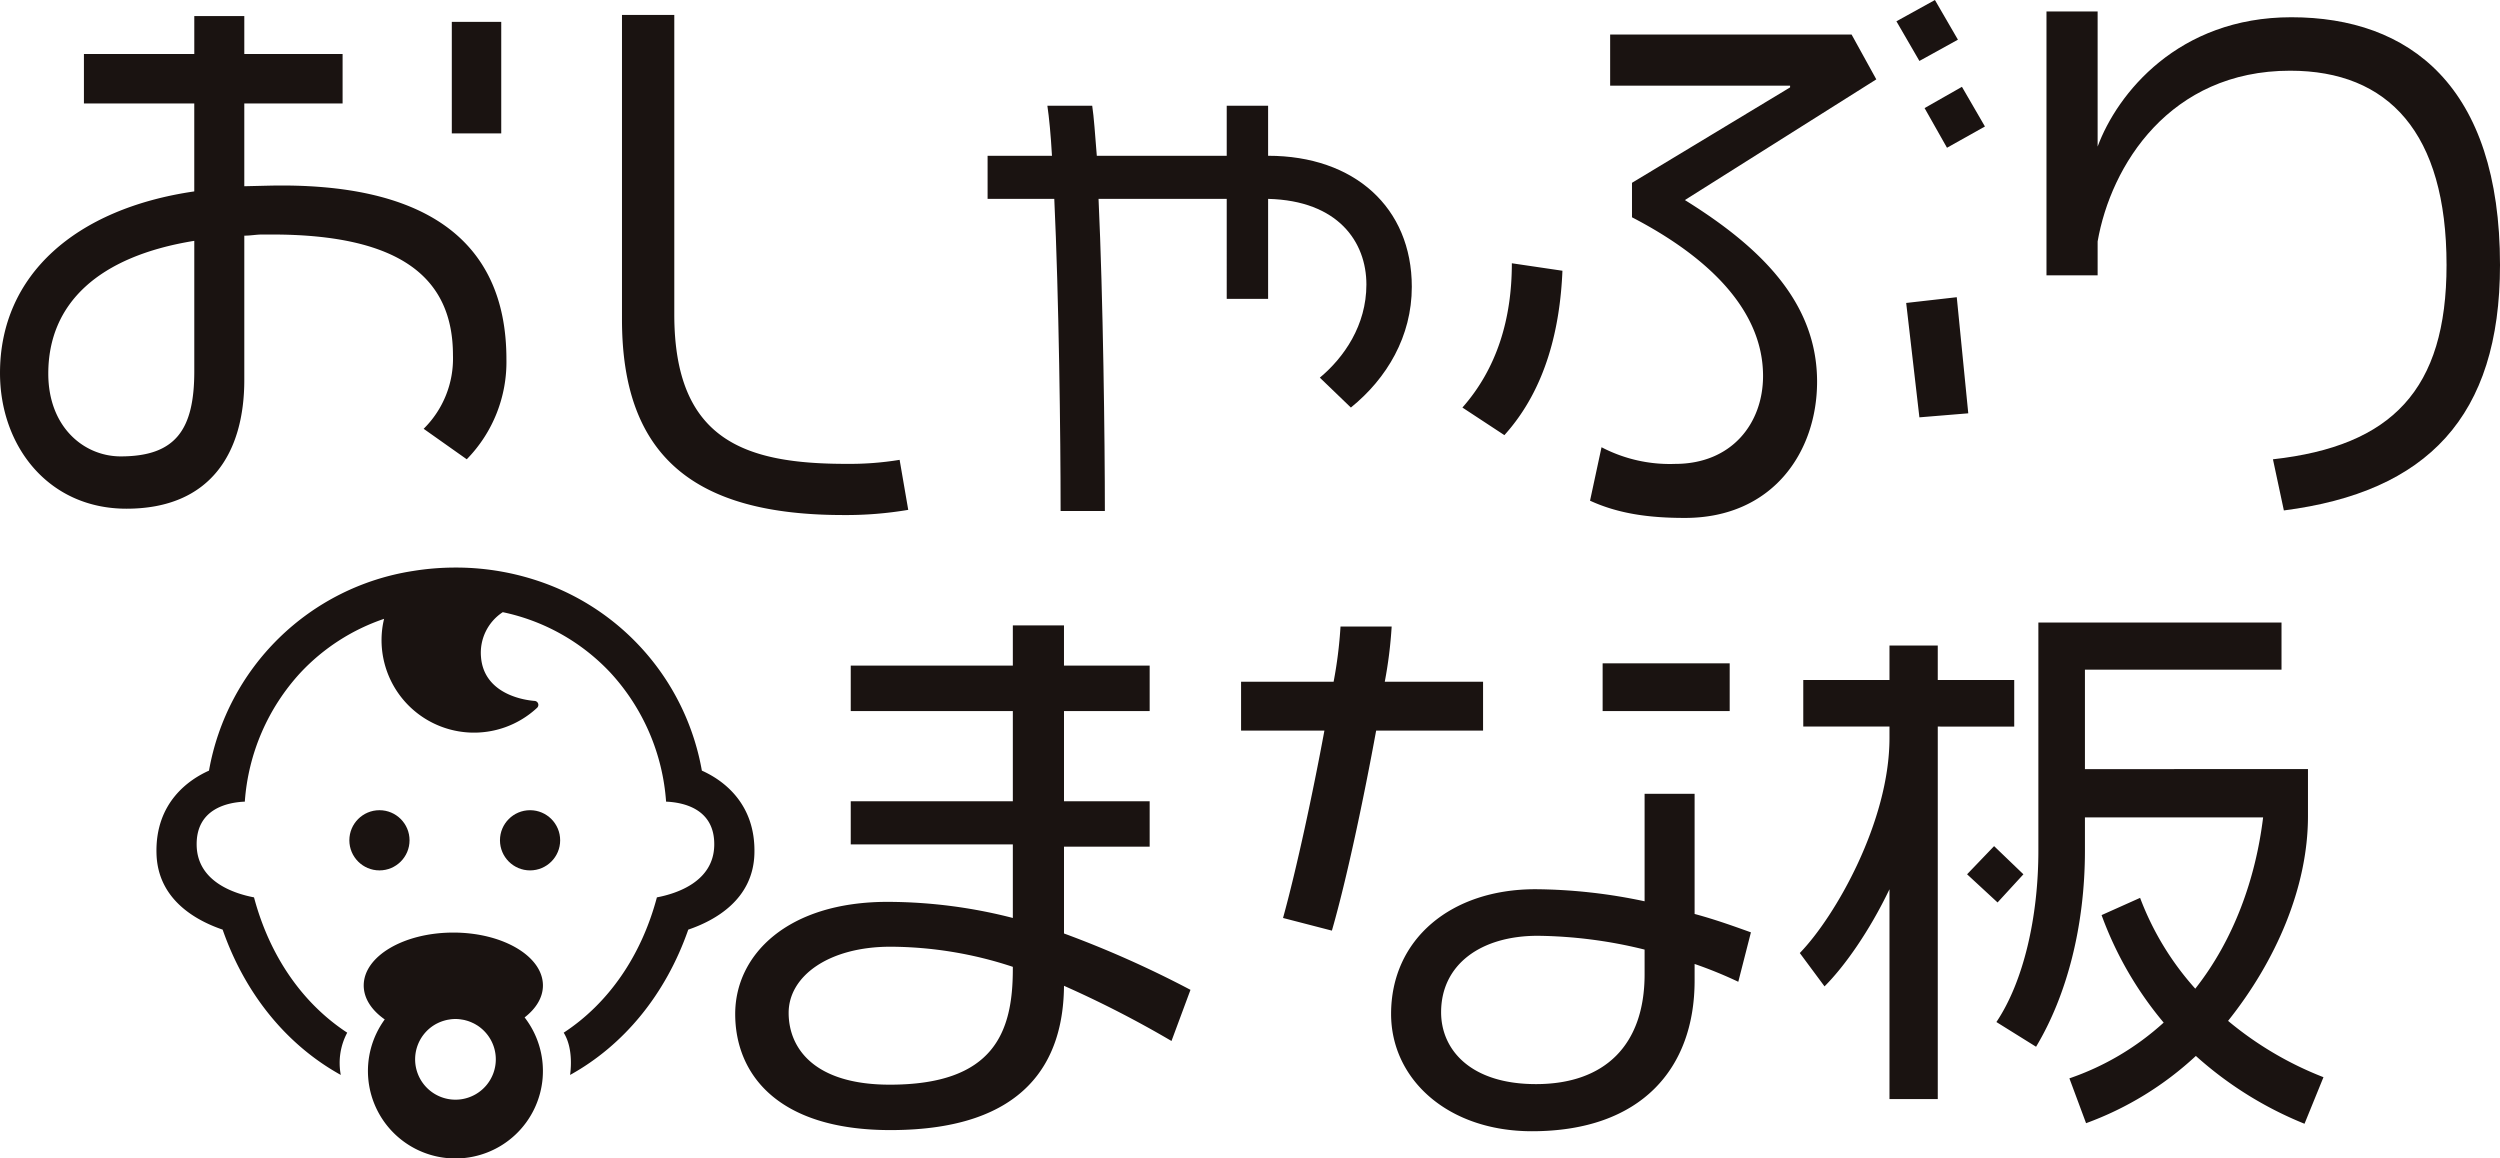
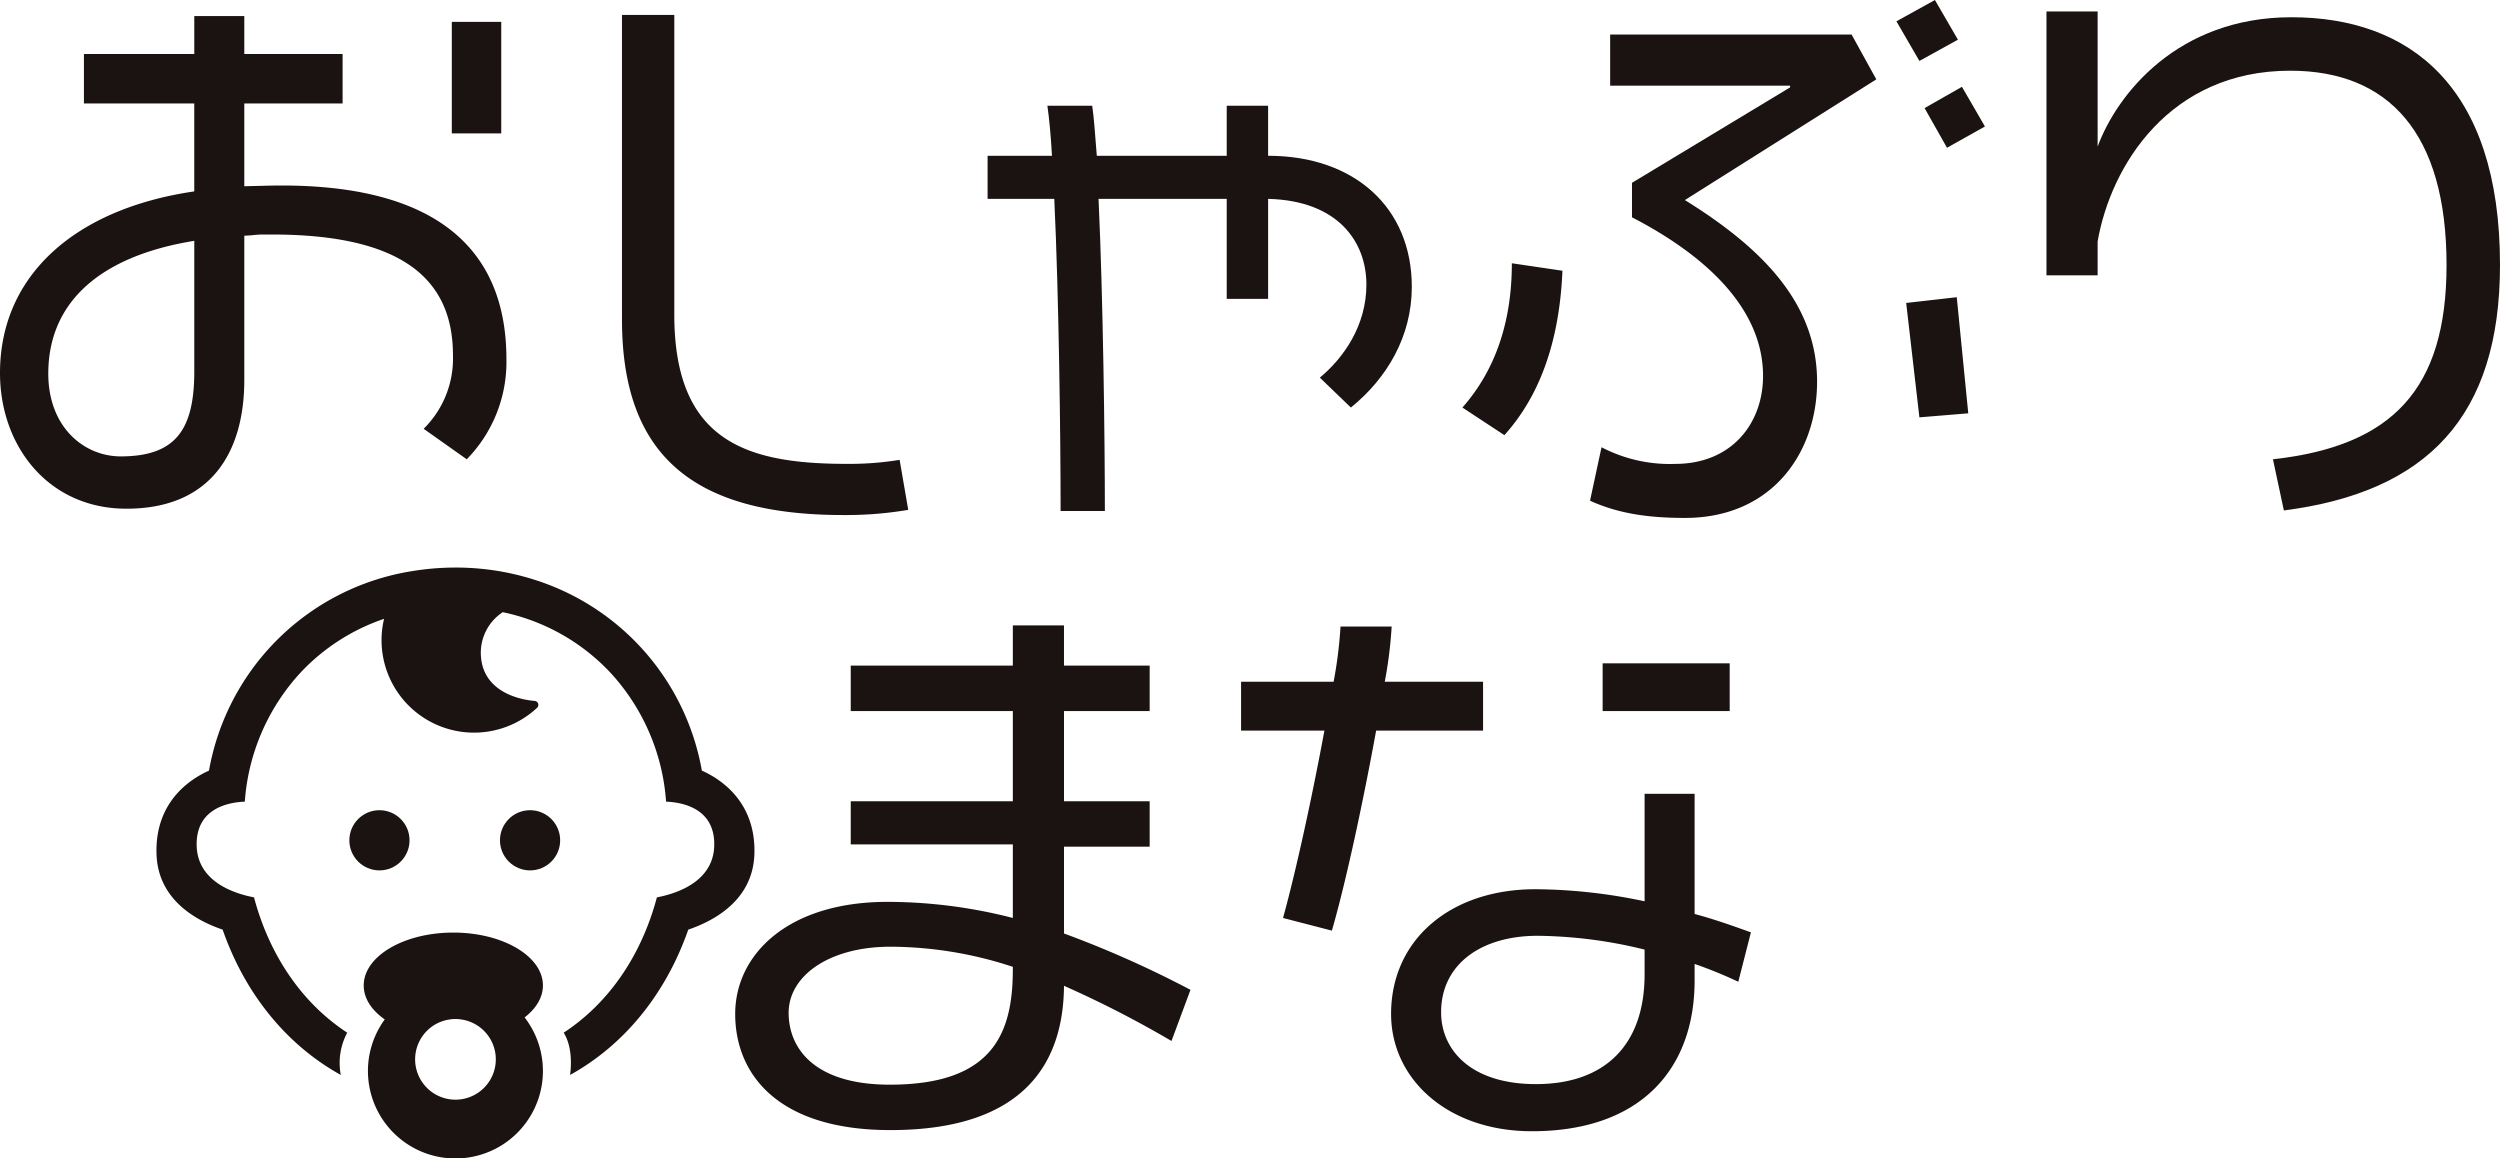
<svg xmlns="http://www.w3.org/2000/svg" width="483.881" height="224.199" viewBox="0 0 483.881 224.199">
  <g id="グループ_2" data-name="グループ 2" transform="translate(-629 -497.9)">
    <g id="グループ_3" data-name="グループ 3" transform="translate(629 497.9)">
      <g id="グループ_1" data-name="グループ 1" transform="translate(0 0)">
        <path id="パス_1" data-name="パス 1" d="M332.232,477.281l-8.344-5.9a19.1,19.1,0,0,0,5.674-14.241c0-14.8-9.9-23.364-35.046-23.364h-1.892c-1.112,0-2.225.223-3.449.223v27.925c0,14.13-6.563,24.922-22.808,24.922-15.13,0-24.476-12.127-24.476-26.256,0-19.026,14.685-31.82,37.6-35.158V408.412H258.134v-9.569h21.361V391.5h9.68v7.343H308.2v9.569H289.174v16.021l4.674-.111c29.371-.668,46.061,9.9,46.061,33.6A26.927,26.927,0,0,1,332.232,477.281ZM279.494,435c-18.579,3-28.259,12.128-28.259,25.7,0,10.347,6.9,16.021,14.018,16.021,10.681,0,14.241-5.229,14.241-16.467Zm49.844-20.8V392.613h9.569V414.2Z" transform="translate(-241.89 -388.386)" fill="#1a1311" />
        <path id="パス_2" data-name="パス 2" d="M373.8,488.131c-28.7,0-42.835-11.238-42.835-37.827V391.336h10.125V449.3c0,24.476,13.8,28.926,33.377,28.926a59.85,59.85,0,0,0,10.236-.778l1.668,9.679A71.956,71.956,0,0,1,373.8,488.131Z" transform="translate(-210.579 -388.444)" fill="#1a1311" />
        <path id="パス_3" data-name="パス 3" d="M453.641,462.754l-6.01-5.786c4.674-3.894,9.013-10.124,9.013-18.024,0-8.233-5.452-16.244-19.025-16.578v19.359h-8.01V422.367H404.8c.891,19.248,1.224,46.839,1.224,60.412h-8.567c0-14.462-.334-41.5-1.223-60.412H383.325v-8.344h12.461c-.223-4-.557-7.455-.889-9.68h8.678c.334,2.225.555,5.563.889,9.68h25.145v-9.68h8.01v9.68c16.688,0,27.814,10.013,27.814,25.366C465.433,448.958,460.649,457.079,453.641,462.754Z" transform="translate(-192.174 -383.872)" fill="#1a1311" />
        <path id="パス_4" data-name="パス 4" d="M459.449,473.418l-8.123-5.34c6.676-7.566,9.567-17.134,9.567-27.926l9.792,1.446C470.239,452.279,467.682,464.3,459.449,473.418Zm34.935-45.5c14.686,9.123,25.588,19.8,25.588,35.157,0,13.573-8.567,26.368-25.588,26.368-6.787,0-12.795-.779-18.357-3.337l2.224-10.347a28.514,28.514,0,0,0,14.241,3.226c11.015,0,17.022-7.9,17.022-17.022,0-12.461-10.124-22.808-25.367-30.708v-6.675l30.6-18.468v-.334H479.919v-9.9h46.73l4.784,8.678Zm45.392-26.925-4.449-7.677,7.454-4.117,4.451,7.677Zm0,68.98-2.558-22.14,9.79-1.112,2.226,22.474Zm5.341-52.179-4.338-7.678L548.009,406l4.451,7.678Z" transform="translate(-168.271 -389.196)" fill="#1a1311" />
        <path id="パス_5" data-name="パス 5" d="M580.918,487.414l-2.114-9.9c23.03-2.56,33.6-13.462,33.6-37.606,0-25.589-11.238-37.606-30.263-37.606-23.363,0-34.712,18.358-37.27,33.044v6.564h-9.9V390.842h9.9v26.146c3.783-10.236,15.576-25.033,37.494-25.033,22.808,0,40.387,13.239,40.387,47.951C622.751,469.28,608.621,483.854,580.918,487.414Z" transform="translate(-138.87 -388.617)" fill="#1a1311" />
        <path id="パス_6" data-name="パス 6" d="M431.625,559.2a205.013,205.013,0,0,0-20.805-10.681c-.111,14.353-7.121,27.926-33.6,27.926-22.03,0-30.04-11.015-30.04-22.474s10.124-21.7,29.483-21.7a97.648,97.648,0,0,1,24.254,3.117V521.15H369.543V512.8h31.374V495.338H369.543v-8.79h31.374V478.76h9.9v7.787H427.4v8.79H410.82V512.8H427.4v8.79H410.82v16.8A201.922,201.922,0,0,1,435.3,549.3Zm-30.708-14.352a76.114,76.114,0,0,0-23.7-3.894c-11.905,0-19.693,5.674-19.693,12.795,0,6.9,5.007,13.907,19.581,13.907,20.139,0,23.81-10.125,23.81-22.363Z" transform="translate(-204.88 -357.714)" fill="#1a1311" />
        <path id="パス_7" data-name="パス 7" d="M445.772,499.063c-2.337,12.795-5.675,28.7-8.567,38.718l-9.457-2.448c2.669-9.679,5.786-24.255,8.009-36.27H419.626v-9.456h17.913a84.155,84.155,0,0,0,1.335-10.681h9.9a84.318,84.318,0,0,1-1.334,10.681h19.024v9.456Zm70.092,48.619a82.481,82.481,0,0,0-8.455-3.449v3.227c0,17.021-10.347,29.149-31.486,29.149-16.355,0-27.259-10.125-27.259-22.7,0-14.462,11.572-24.143,27.925-24.143a104.26,104.26,0,0,1,21.14,2.337V511.3h9.68v23.253c4.117,1.114,7.787,2.448,10.9,3.561Zm-18.135-6.23a89.33,89.33,0,0,0-20.694-2.671c-11.015,0-18.691,5.564-18.691,14.8,0,7.232,5.675,13.907,18.358,13.907,13.35,0,21.028-7.566,21.028-21.25Zm-8.122-46.172v-9.235H514.2v9.235Z" transform="translate(-179.414 -357.656)" fill="#1a1311" />
-         <path id="パス_8" data-name="パス 8" d="M526.348,498.487v72.095H517v-40.61c-3.894,8.123-8.678,14.91-12.572,18.8l-4.784-6.453c6.9-7.12,17.356-25.477,17.356-41.61v-2.224H500.314v-9.012H517V482.8h9.346v6.676h14.8v9.012Zm11.572,34.044-5.9-5.452,5.229-5.451,5.674,5.451Zm59.411,42.833A71.421,71.421,0,0,1,576.3,562.236a62.737,62.737,0,0,1-21.25,13.018l-3.226-8.678a52.255,52.255,0,0,0,18.247-10.792,69.216,69.216,0,0,1-12.018-20.805l7.455-3.338a55.625,55.625,0,0,0,10.681,17.579c7.455-9.456,11.682-21.251,13.129-33.155H554.831v6.454c0,14.464-3.449,27.925-9.458,37.94l-7.677-4.784c5.229-7.789,8.123-20.25,8.123-33.155V478.349H592.88v9.123H554.831v19.247H598v9.124c0,13.795-6.231,28.036-15.464,39.607A66.323,66.323,0,0,0,601,566.352Z" transform="translate(-151.287 -357.858)" fill="#1a1311" />
      </g>
      <g id="グループ_2-2" data-name="グループ 2" transform="translate(30.283 109.853)">
        <circle id="楕円形_1" data-name="楕円形 1" cx="5.825" cy="5.825" r="5.825" transform="translate(37.335 46.964)" fill="#1a1311" />
        <circle id="楕円形_2" data-name="楕円形 2" cx="5.825" cy="5.825" r="5.825" transform="translate(66.487 46.964)" fill="#1a1311" />
        <path id="パス_9" data-name="パス 9" d="M328.665,532.988c0-5.653-7.765-10.236-17.343-10.236s-17.343,4.583-17.343,10.236c0,2.506,1.531,4.8,4.068,6.575a16.934,16.934,0,1,0,27.073-.389C327.339,537.457,328.665,535.316,328.665,532.988Zm-9.12,14.31a7.808,7.808,0,1,1-11.4-6.943c.039-.019.08-.036.118-.057q.314-.154.642-.283l.223-.082c.191-.068.387-.126.584-.18.089-.023.178-.049.269-.069.2-.046.4-.08.605-.11.087-.013.17-.03.258-.041a7.911,7.911,0,0,1,.881-.053,7.662,7.662,0,0,1,.866.051c.088.01.174.027.261.039.2.028.393.061.585.1.093.02.185.047.277.072.185.049.368.1.546.162.085.03.169.061.253.093.188.072.373.151.554.238.065.031.131.061.2.093.208.107.412.223.61.347.032.02.065.038.1.058a7.885,7.885,0,0,1,1.889,1.723h0A7.778,7.778,0,0,1,319.545,547.3Z" transform="translate(-253.863 -452.103)" fill="#1a1311" fill-rule="evenodd" />
        <path id="パス_10" data-name="パス 10" d="M369.862,509.781a47.406,47.406,0,0,0-29.817-36.046,50.045,50.045,0,0,0-17.882-3.257,51.477,51.477,0,0,0-8.277.672,47.479,47.479,0,0,0-39.421,38.632c-3.656,1.631-10.476,6.036-10.158,16.145.276,8.784,7.555,12.841,12.8,14.63,4.363,12.533,12.468,22.369,22.866,28.124a12.453,12.453,0,0,1,1.245-8.178c-8.577-5.612-14.99-14.738-18.04-26.189-3.859-.737-10.971-3.044-11.1-10.073-.135-7.124,6.06-8.319,9.32-8.456a41.12,41.12,0,0,1,10.757-24.942,39.527,39.527,0,0,1,16.2-10.442,17.367,17.367,0,0,0-.372,2.06,17.9,17.9,0,0,0,29.987,15.16.771.771,0,0,0-.466-1.33c-3.311-.262-9.889-1.95-10.393-8.523a9.386,9.386,0,0,1,4.215-8.656,39.739,39.739,0,0,1,20.856,11.732,41.107,41.107,0,0,1,10.755,24.941c3.261.138,9.457,1.333,9.321,8.456-.132,7.029-7.245,9.338-11.1,10.073-3.05,11.451-9.465,20.578-18.04,26.189,2.029,3.269,1.253,7.9,1.243,8.178,10.4-5.753,18.5-15.591,22.868-28.124,5.244-1.789,12.523-5.846,12.8-14.63C380.338,515.817,373.518,511.413,369.862,509.781Z" transform="translate(-264.297 -470.478)" fill="#1a1311" />
      </g>
    </g>
  </g>
</svg>